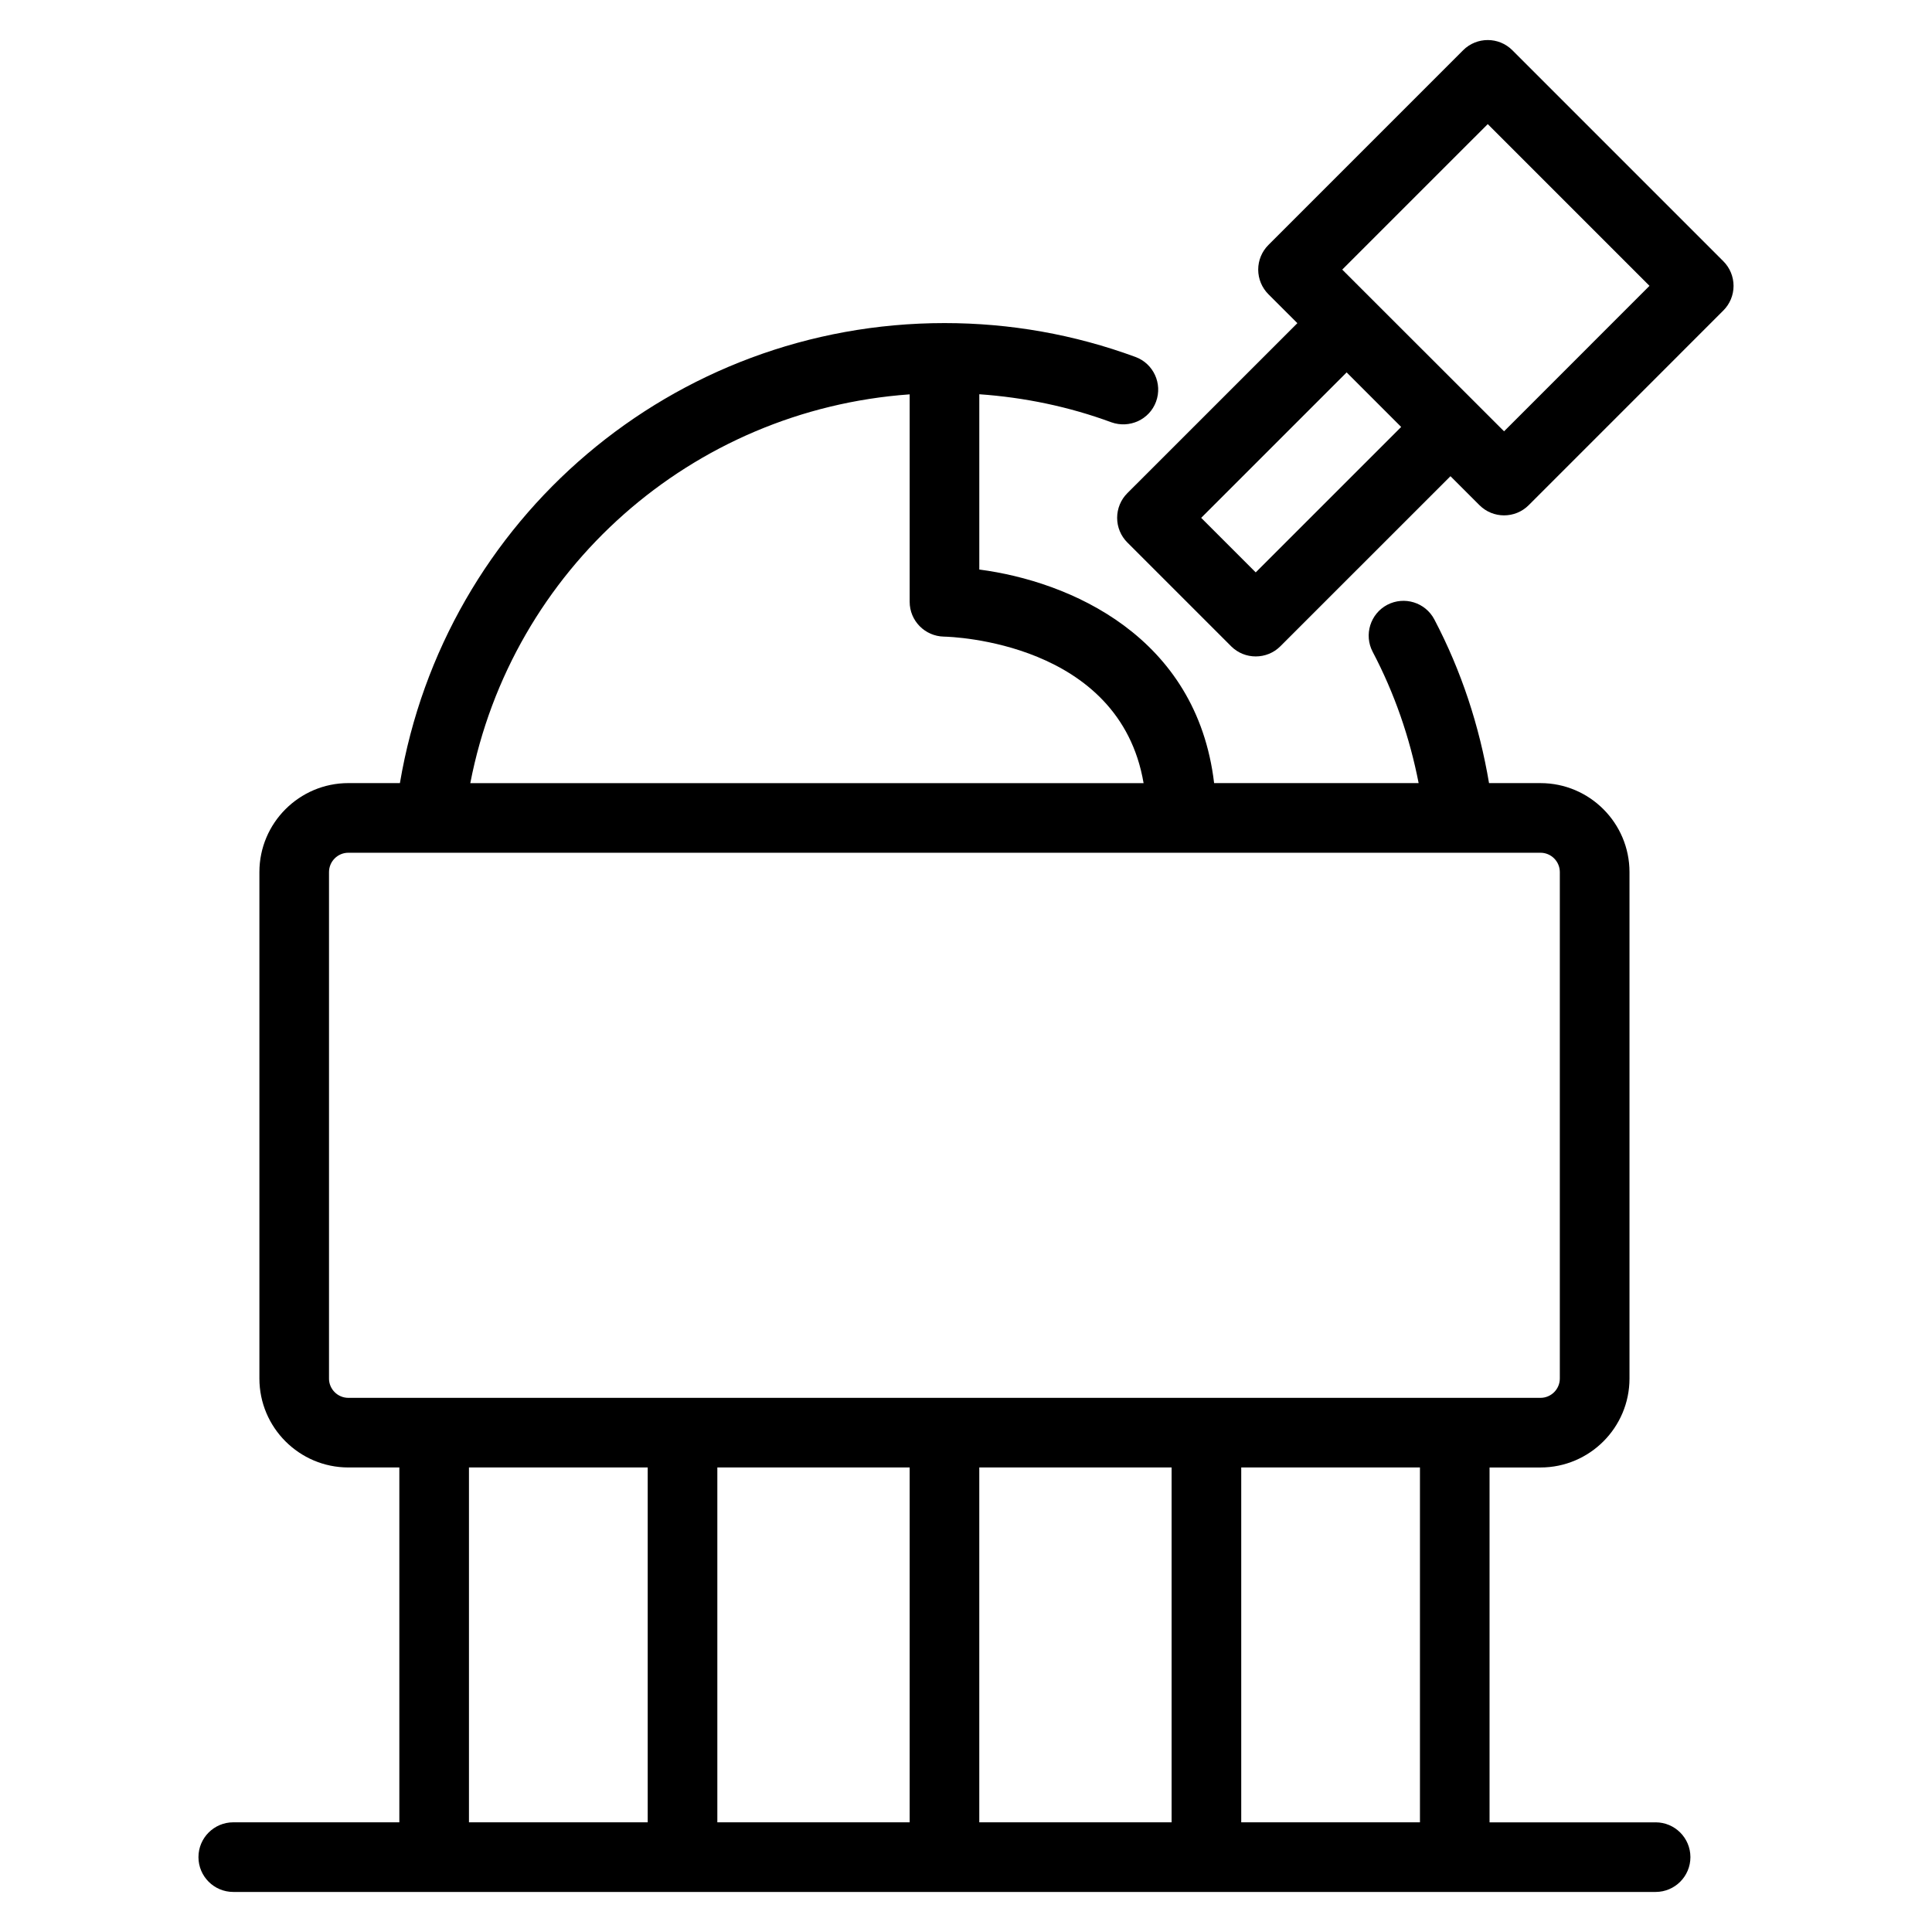
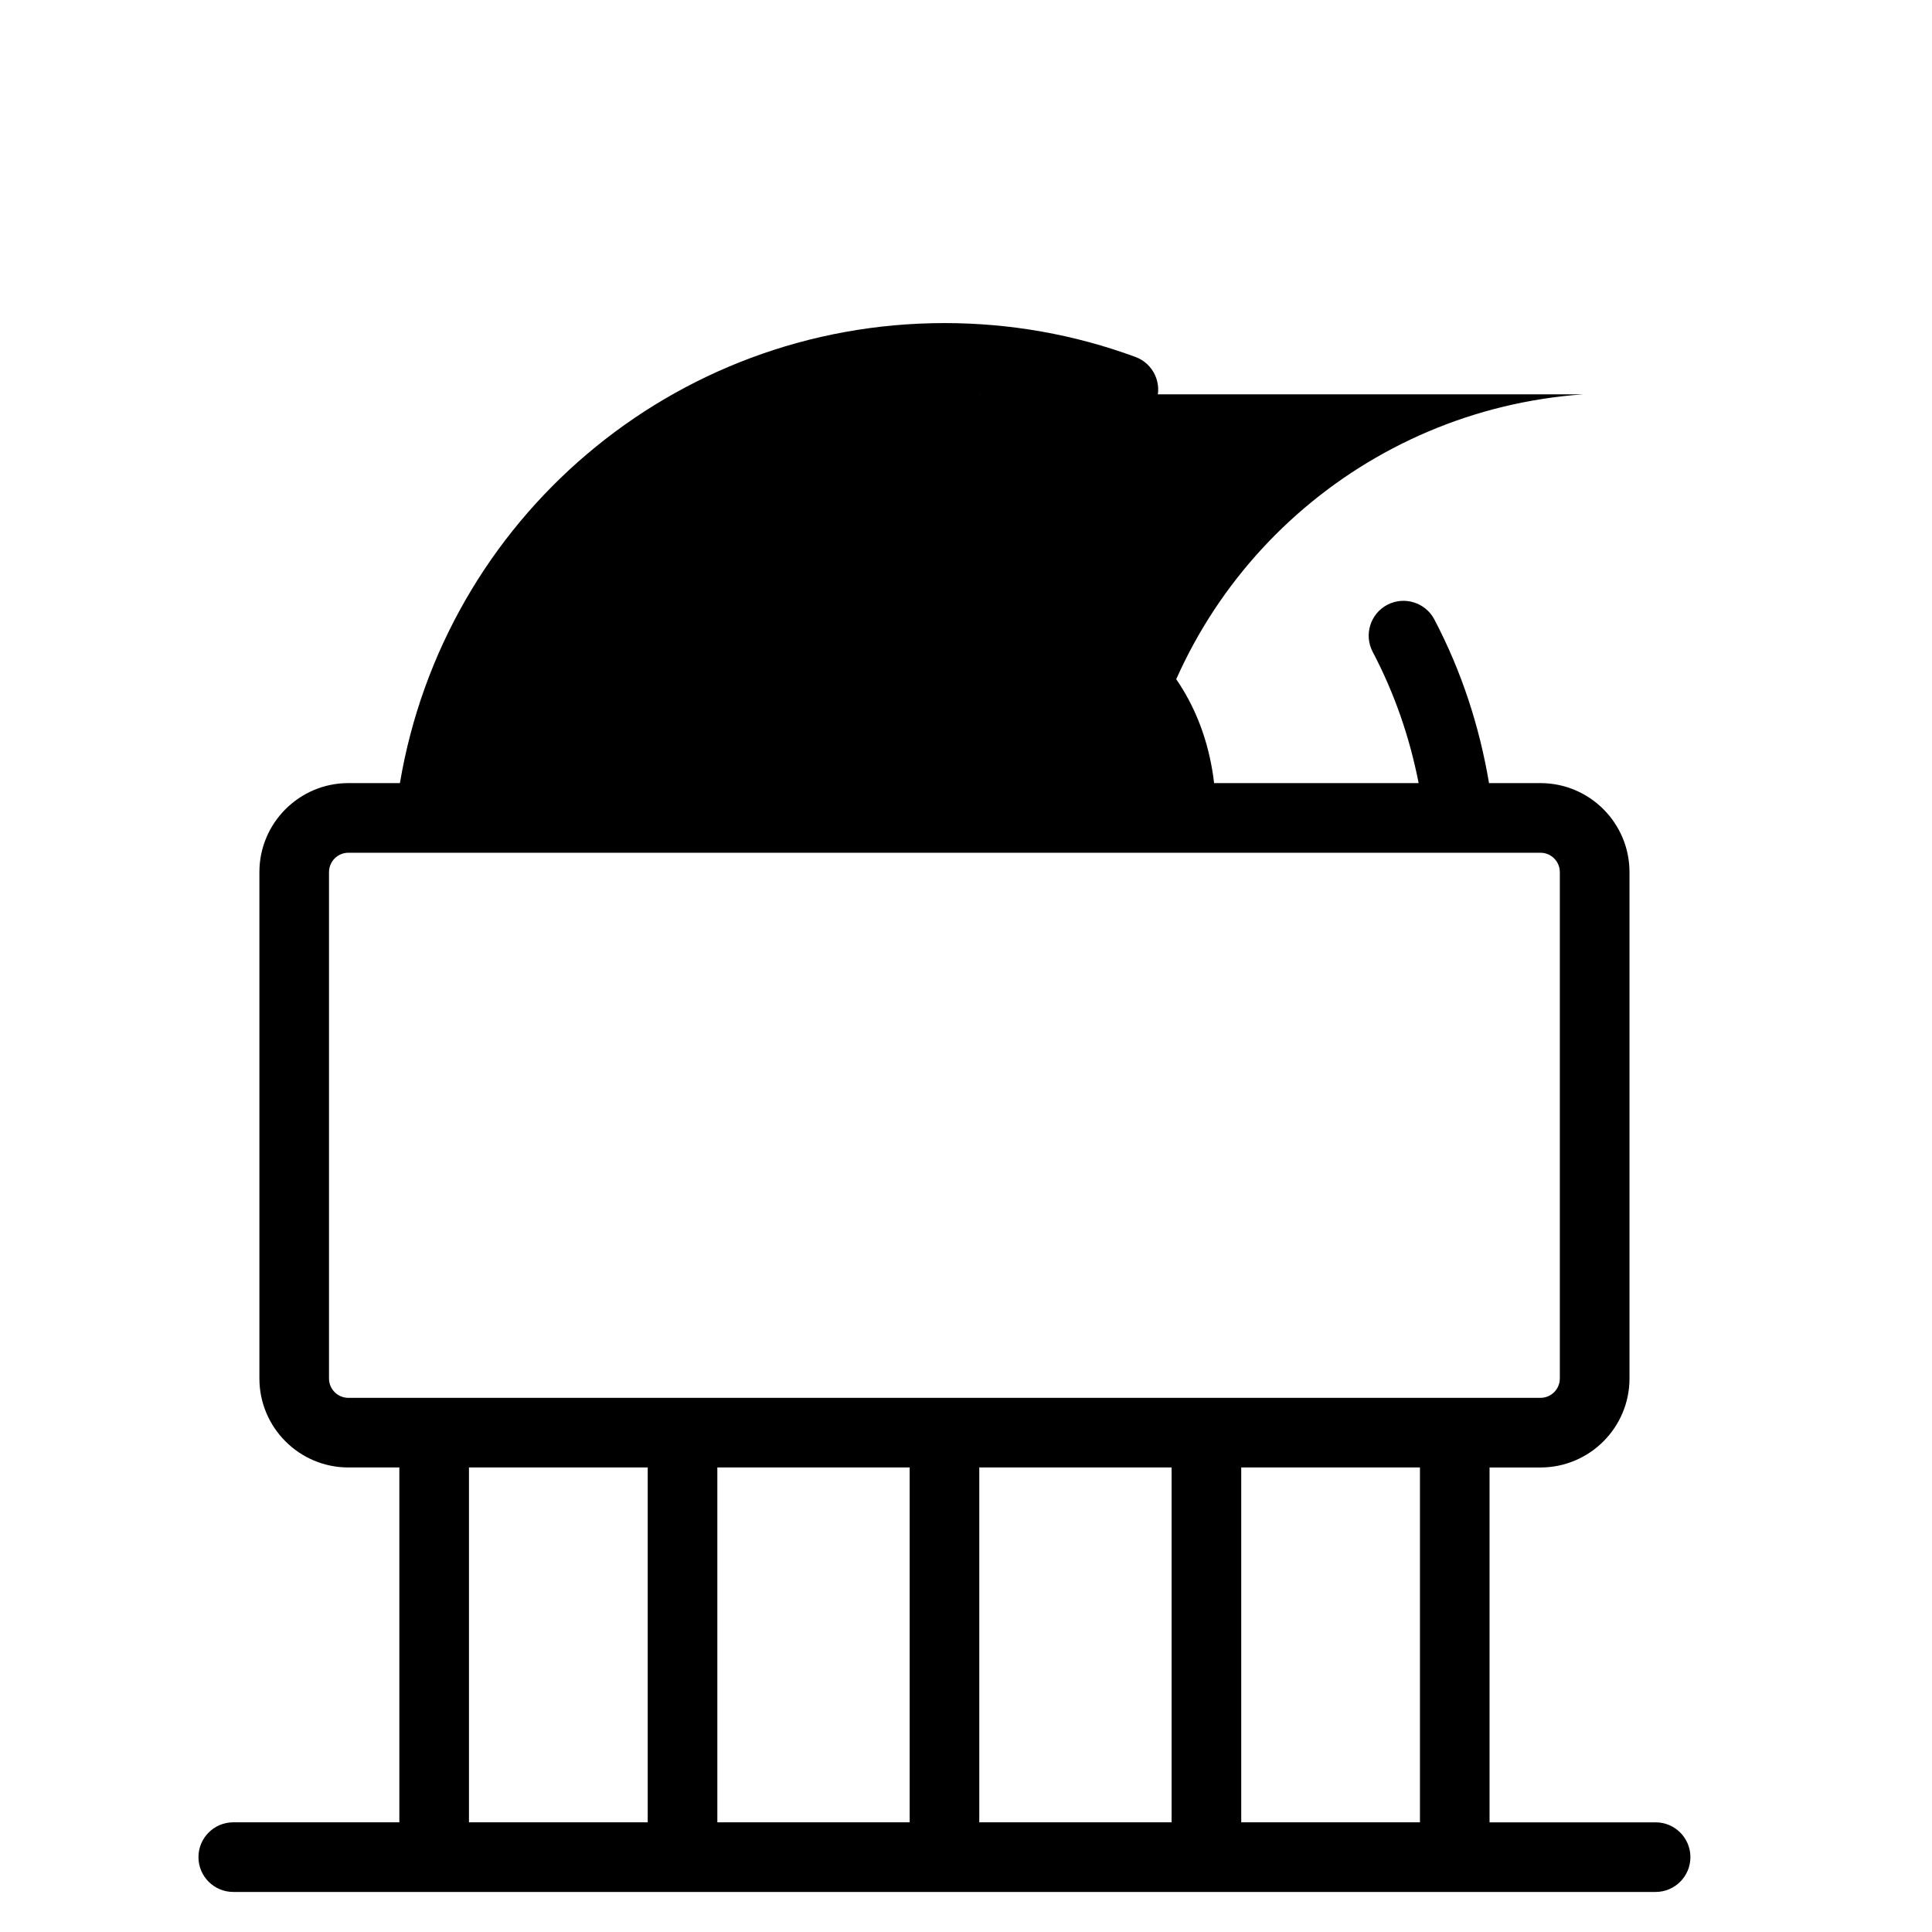
<svg xmlns="http://www.w3.org/2000/svg" fill="#000000" width="800px" height="800px" version="1.1" viewBox="144 144 512 512">
  <g>
-     <path d="m582.75 626.94h-44.004v-94.043h13.508c13 0 23.578-10.578 23.578-23.578v-134.2c0-13.008-10.578-23.586-23.578-23.586h-13.645c-2.559-15.16-7.328-29.734-14.5-43.387-2.383-4.512-7.949-6.211-12.453-3.875-4.512 2.375-6.25 7.957-3.883 12.469 5.773 10.977 9.809 22.656 12.18 34.793l-54.199 0.004c-4.621-38.992-38.316-53.477-62.23-56.605v-46.453c11.992 0.848 23.746 3.281 35 7.434 4.781 1.699 10.086-0.691 11.84-5.473 1.762-4.789-0.691-10.094-5.465-11.848-16.191-5.957-33.203-8.973-50.598-8.973-71.957 0-132.51 51.891-144.32 121.91h-13.66c-13 0-23.578 10.578-23.578 23.586v134.2c0 13 10.578 23.578 23.578 23.578h13.508v94.043l-44.008-0.004c-5.098 0-9.227 4.137-9.227 9.227s4.129 9.227 9.227 9.227h376.93c5.098 0 9.227-4.137 9.227-9.227s-4.129-9.223-9.227-9.223zm-197.68-378.43v54.973c0 5.027 4.043 9.125 9.078 9.227 2.027 0.039 46.555 1.406 52.914 38.828h-178.43c10.973-56.664 58.68-98.922 116.44-103.03zm-153.88 260.81v-134.2c0-2.828 2.297-5.133 5.125-5.133h315.93c2.828 0 5.125 2.305 5.125 5.133v134.2c0 2.82-2.297 5.125-5.125 5.125h-315.93c-2.828 0-5.129-2.305-5.129-5.125zm153.88 23.574v94.043h-50.969v-94.043zm18.449 0h50.969v94.043h-50.969zm-135.24 0h47.371v94.043h-47.371zm204.66 94.043v-94.043h47.363v94.043z" />
-     <path d="m600.7 213.23-55.91-55.918c-3.598-3.598-9.441-3.598-13.047 0l-51.598 51.605c-1.73 1.73-2.707 4.082-2.707 6.527 0 2.453 0.977 4.805 2.707 6.535l7.672 7.664-45.062 45.055c-1.73 1.73-2.699 4.082-2.699 6.535 0 2.445 0.969 4.797 2.699 6.527l27.508 27.508c1.797 1.797 4.16 2.691 6.519 2.691 2.367 0 4.719-0.891 6.527-2.691l45.078-45.07 7.688 7.68c1.797 1.797 4.16 2.699 6.519 2.699 2.367 0 4.719-0.898 6.527-2.699l51.582-51.59c1.73-1.73 2.707-4.074 2.707-6.527-0.004-2.457-0.98-4.809-2.711-6.531zm-85.375 43.918-38.547 38.539-14.453-14.453 38.547-38.547zm27.266 1.152-42.883-42.855 38.562-38.555 42.863 42.863z" />
+     <path d="m582.75 626.94h-44.004v-94.043h13.508c13 0 23.578-10.578 23.578-23.578v-134.2c0-13.008-10.578-23.586-23.578-23.586h-13.645c-2.559-15.16-7.328-29.734-14.5-43.387-2.383-4.512-7.949-6.211-12.453-3.875-4.512 2.375-6.25 7.957-3.883 12.469 5.773 10.977 9.809 22.656 12.18 34.793l-54.199 0.004c-4.621-38.992-38.316-53.477-62.23-56.605v-46.453c11.992 0.848 23.746 3.281 35 7.434 4.781 1.699 10.086-0.691 11.84-5.473 1.762-4.789-0.691-10.094-5.465-11.848-16.191-5.957-33.203-8.973-50.598-8.973-71.957 0-132.51 51.891-144.32 121.91h-13.66c-13 0-23.578 10.578-23.578 23.586v134.2c0 13 10.578 23.578 23.578 23.578h13.508v94.043l-44.008-0.004c-5.098 0-9.227 4.137-9.227 9.227s4.129 9.227 9.227 9.227h376.93c5.098 0 9.227-4.137 9.227-9.227s-4.129-9.223-9.227-9.223zm-197.68-378.43v54.973c0 5.027 4.043 9.125 9.078 9.227 2.027 0.039 46.555 1.406 52.914 38.828c10.973-56.664 58.68-98.922 116.44-103.03zm-153.88 260.81v-134.2c0-2.828 2.297-5.133 5.125-5.133h315.93c2.828 0 5.125 2.305 5.125 5.133v134.2c0 2.82-2.297 5.125-5.125 5.125h-315.93c-2.828 0-5.129-2.305-5.129-5.125zm153.88 23.574v94.043h-50.969v-94.043zm18.449 0h50.969v94.043h-50.969zm-135.24 0h47.371v94.043h-47.371zm204.66 94.043v-94.043h47.363v94.043z" />
  </g>
</svg>